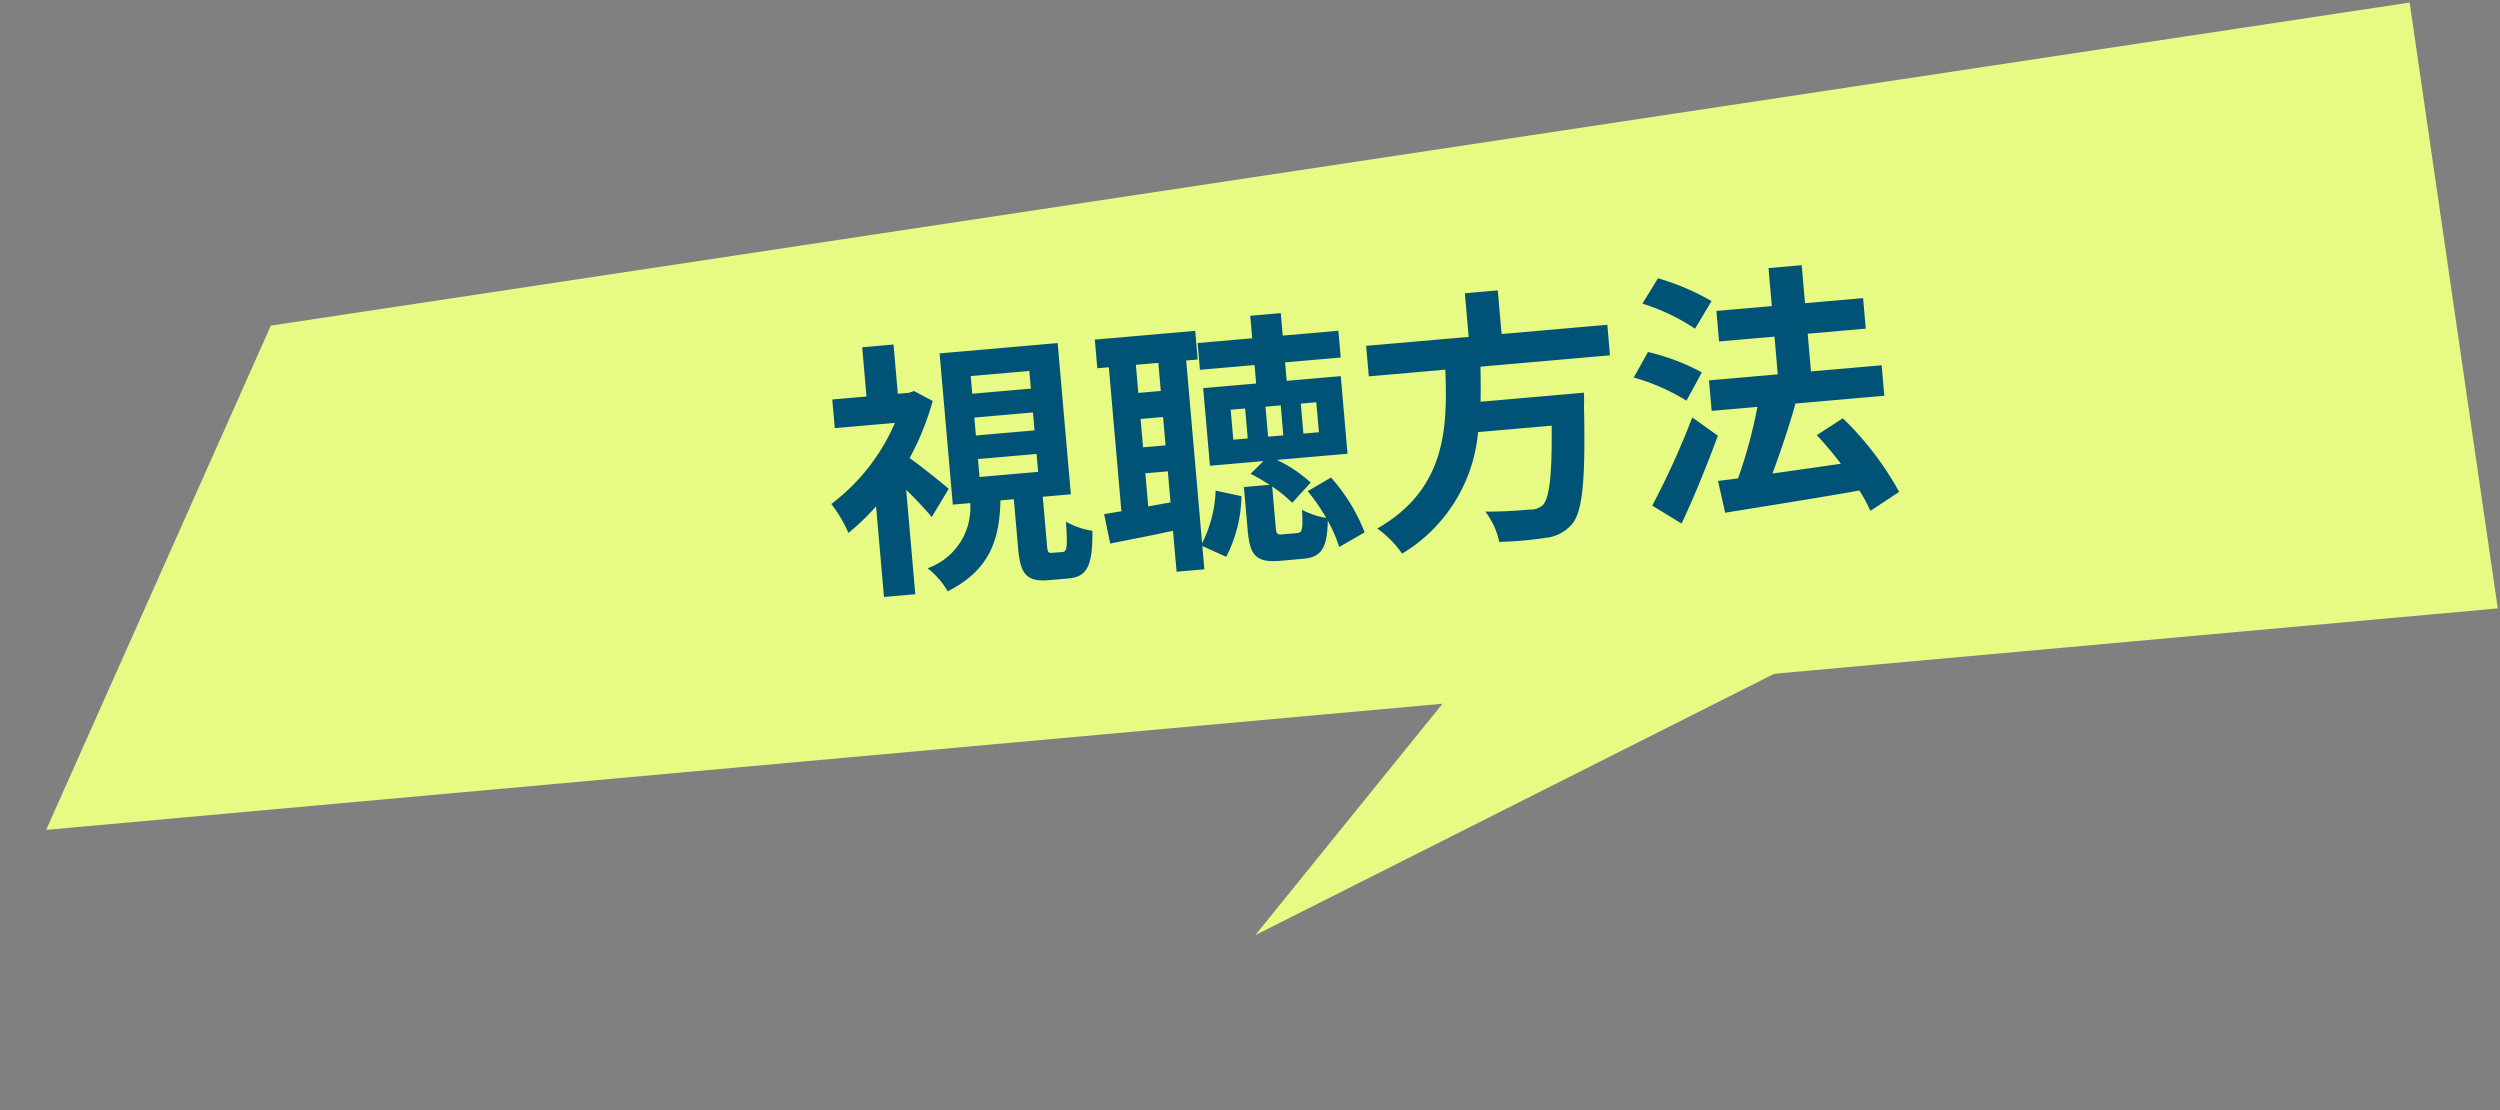
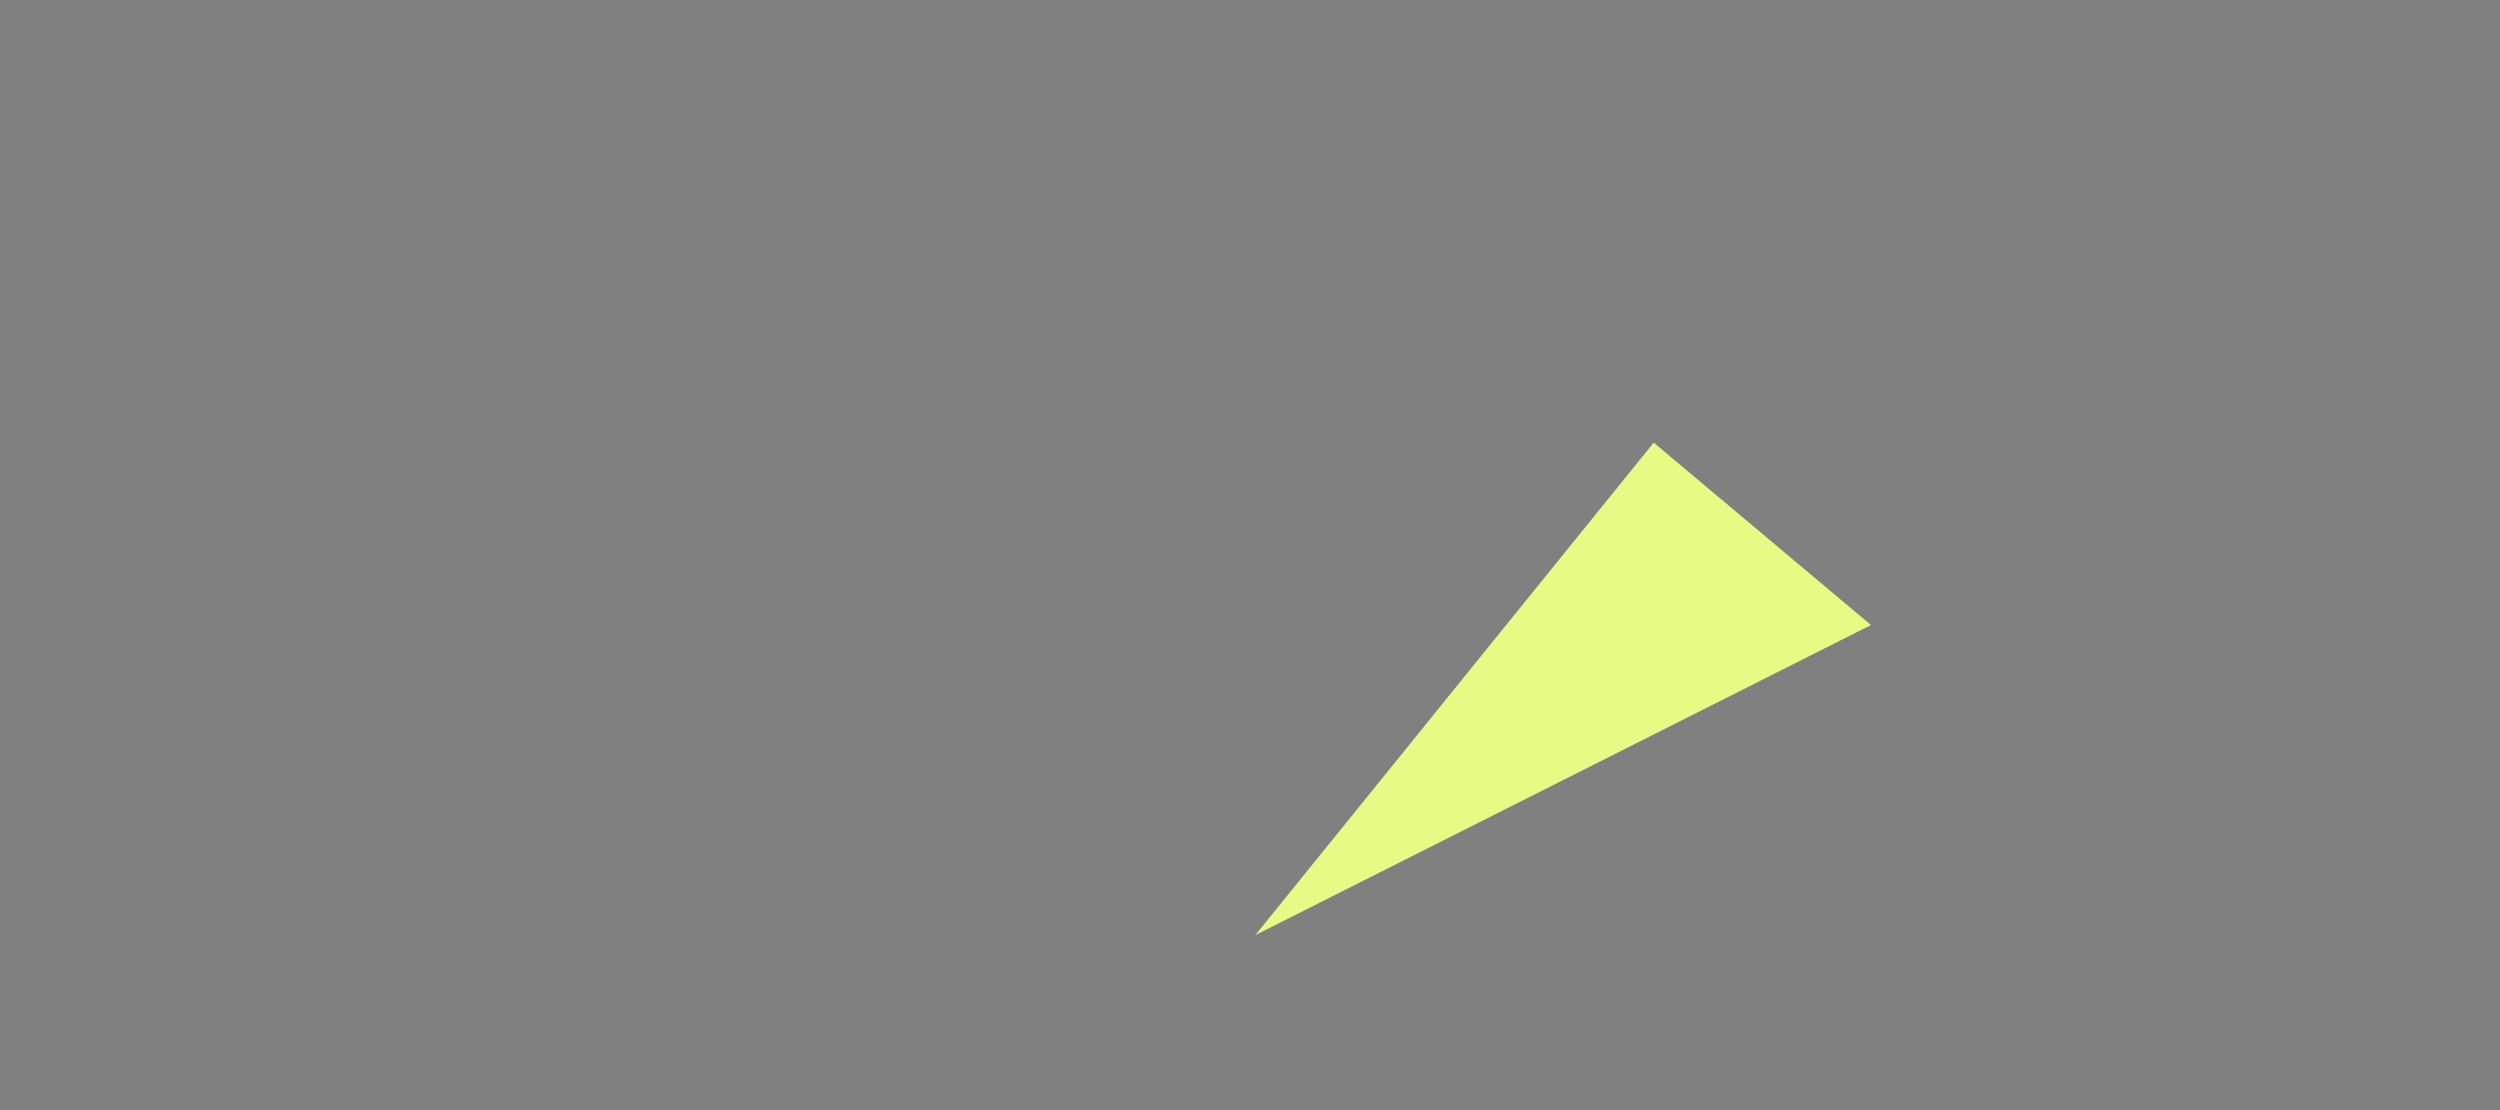
<svg xmlns="http://www.w3.org/2000/svg" width="167.45" height="74.36" viewBox="0 0 167.45 74.36">
  <rect x="0" y="0" width="167.45" height="74.36" fill="#808080" stroke="none" />
  <g id="グループ_12766" data-name="グループ 12766" transform="translate(-2538 -1518.781)">
-     <path id="パス_1989" data-name="パス 1989" d="M17.908,5.641,162.261-5.916l3.048,40.875L.539,38.266Z" transform="matrix(0.998, -0.07, 0.07, 0.998, 2537.875, 1536.214)" fill="#E6FA84" />
    <path id="パス_1990" data-name="パス 1990" d="M18.231-12.2,19,30.22H0Z" transform="matrix(-0.766, -0.643, 0.643, -0.766, 2643.888, 1583.794)" fill="#E6FA84" />
-     <path id="パス_32512" data-name="パス 32512" d="M-27.792-5.274c-.342-.36-1.638-1.6-2.43-2.286a18.1,18.1,0,0,0,1.872-3.672l-1.188-.774-.36.09h-.738v-3.312h-2.106v3.312h-2.3V-9.99H-31a13.428,13.428,0,0,1-4.716,5.04,9.255,9.255,0,0,1,.972,2.034,14.607,14.607,0,0,0,2-1.62v6.1h2.106v-7.02a24.824,24.824,0,0,1,1.548,1.962Zm2.124-1.818h3.942v1.206h-3.942Zm0-2.79h3.942v1.206h-3.942Zm0-2.79h3.942v1.188h-3.942ZM-21.258-.4c-.27,0-.306-.054-.306-.558v-3.24h1.89v-10.17h-7.938v10.17h1.17a4.3,4.3,0,0,1-3.222,4.1,5.361,5.361,0,0,1,1.206,1.656c2.97-1.188,3.762-3.186,4.05-5.76h.9V-.918c0,1.746.342,2.322,1.908,2.322h1.26c1.224,0,1.71-.612,1.89-3.042a5.267,5.267,0,0,1-1.71-.756c-.036,1.764-.108,2-.414,2Zm6.678-2.538V-5.166h1.512v2.088Zm1.512-9.522v1.89H-14.58v-1.89ZM-14.58-8.82h1.512v1.908H-14.58Zm3.384-3.636h.774v-1.926h-6.75v1.926h.774v9.684l-1.17.09.234,2c1.26-.144,2.754-.288,4.266-.486V1.584H-11.2V.018l1.53.864A9.171,9.171,0,0,0-8.3-3.078L-9.99-3.6A8.484,8.484,0,0,1-11.2-.162Zm3.654,5.562h-.972V-8.91h.972ZM-3.8-8.91h1.044v2.016H-3.8Zm-1.35,2.016H-6.174V-8.91h1.026ZM-.288.054A12.056,12.056,0,0,0-2.214-3.8l-1.638.774a12.012,12.012,0,0,1,1.08,1.89,4.975,4.975,0,0,1-1.566-.684c-.036,1.35-.126,1.53-.45,1.53h-.99c-.36,0-.414-.072-.414-.5V-3.546A8.9,8.9,0,0,1-4.95-2.34L-3.6-3.582a8.965,8.965,0,0,0-2.124-1.71H-.972v-5.22H-4.608v-1.242H-.864v-1.8H-4.608v-1.512H-6.66v1.512h-3.672v1.8H-6.66v1.242h-3.564v5.22h3.6l-.936.774a12.278,12.278,0,0,1,1.206.846H-8.082v2.9c0,1.674.342,2.232,2,2.232h1.53c1.17,0,1.674-.486,1.872-2.394A9.807,9.807,0,0,1-2.07.882ZM17.118-10.332v-2.052h-7.11v-2.934H7.794v2.934H.9v2.052H6.048C5.85-6.48,5.436-2.376.576-.126A6.843,6.843,0,0,1,2.088,1.692,10.566,10.566,0,0,0,7.866-5.976h4.95C12.564-2.7,12.24-1.134,11.772-.738a1.155,1.155,0,0,1-.864.234c-.522,0-1.782,0-3.024-.126A4.981,4.981,0,0,1,8.64,1.476a24.654,24.654,0,0,0,3.078,0A2.657,2.657,0,0,0,13.662.648c.72-.792,1.1-2.808,1.422-7.7a8.757,8.757,0,0,0,.072-.936H8.208c.09-.774.144-1.566.2-2.34Zm7.092-3.024a15.8,15.8,0,0,0-3.438-1.836l-1.188,1.6a13.729,13.729,0,0,1,3.366,1.98Zm-1.062,4.7a14.5,14.5,0,0,0-3.474-1.674l-1.1,1.62A13.867,13.867,0,0,1,21.96-6.858Zm-.9,2.952A53.793,53.793,0,0,1,19.062-.054l1.854,1.368c1.008-1.728,2.052-3.78,2.934-5.652ZM35.622.468a20.943,20.943,0,0,0-3.33-5.238L30.456-3.8c.486.63.99,1.332,1.44,2.052-1.584.09-3.186.18-4.626.252.648-1.35,1.368-3.006,1.944-4.518l-.072-.018H35.19V-8.082H30.438V-10.62h3.906v-2.052H30.438v-2.556H28.206v2.556H24.48v2.052h3.726v2.538H23.58V-6.03h3.078a32.613,32.613,0,0,1-1.71,4.662l-1.35.054.288,2.16c2.43-.18,5.832-.414,9.09-.7a9.94,9.94,0,0,1,.612,1.422Z" transform="matrix(0.996, -0.087, 0.087, 0.996, 2629.686, 1554.359)" fill="#005276" />
  </g>
</svg>